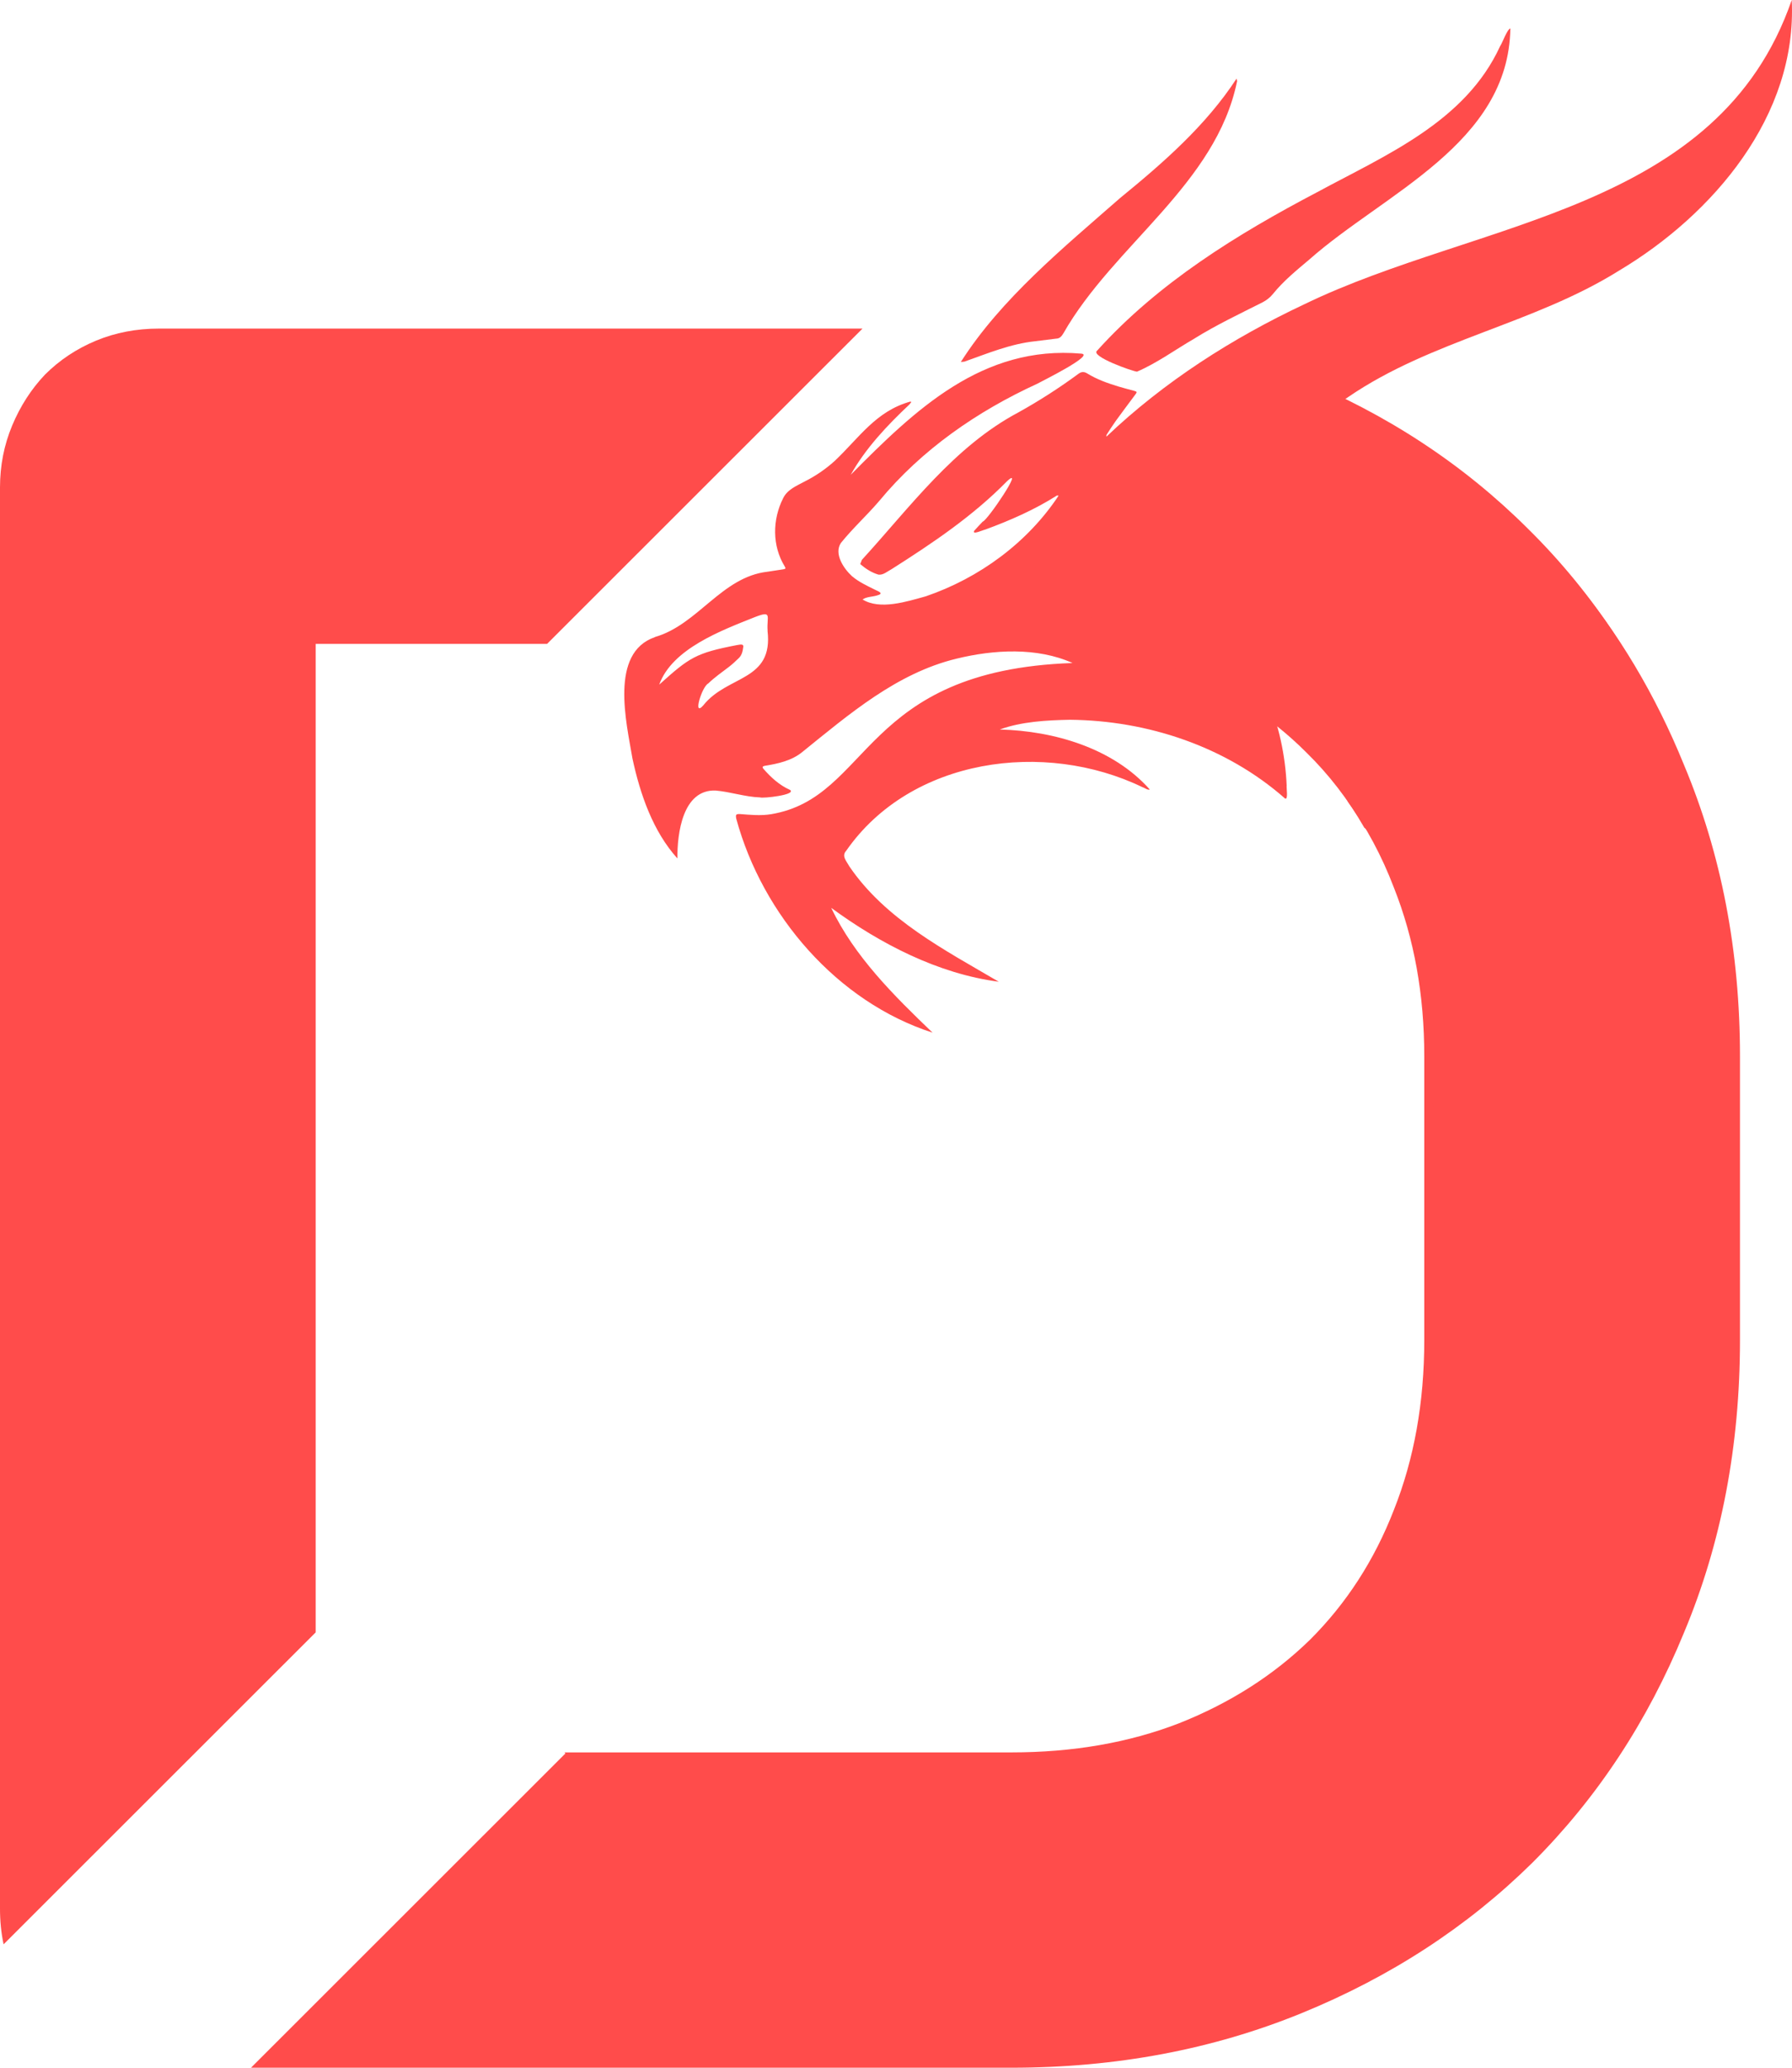
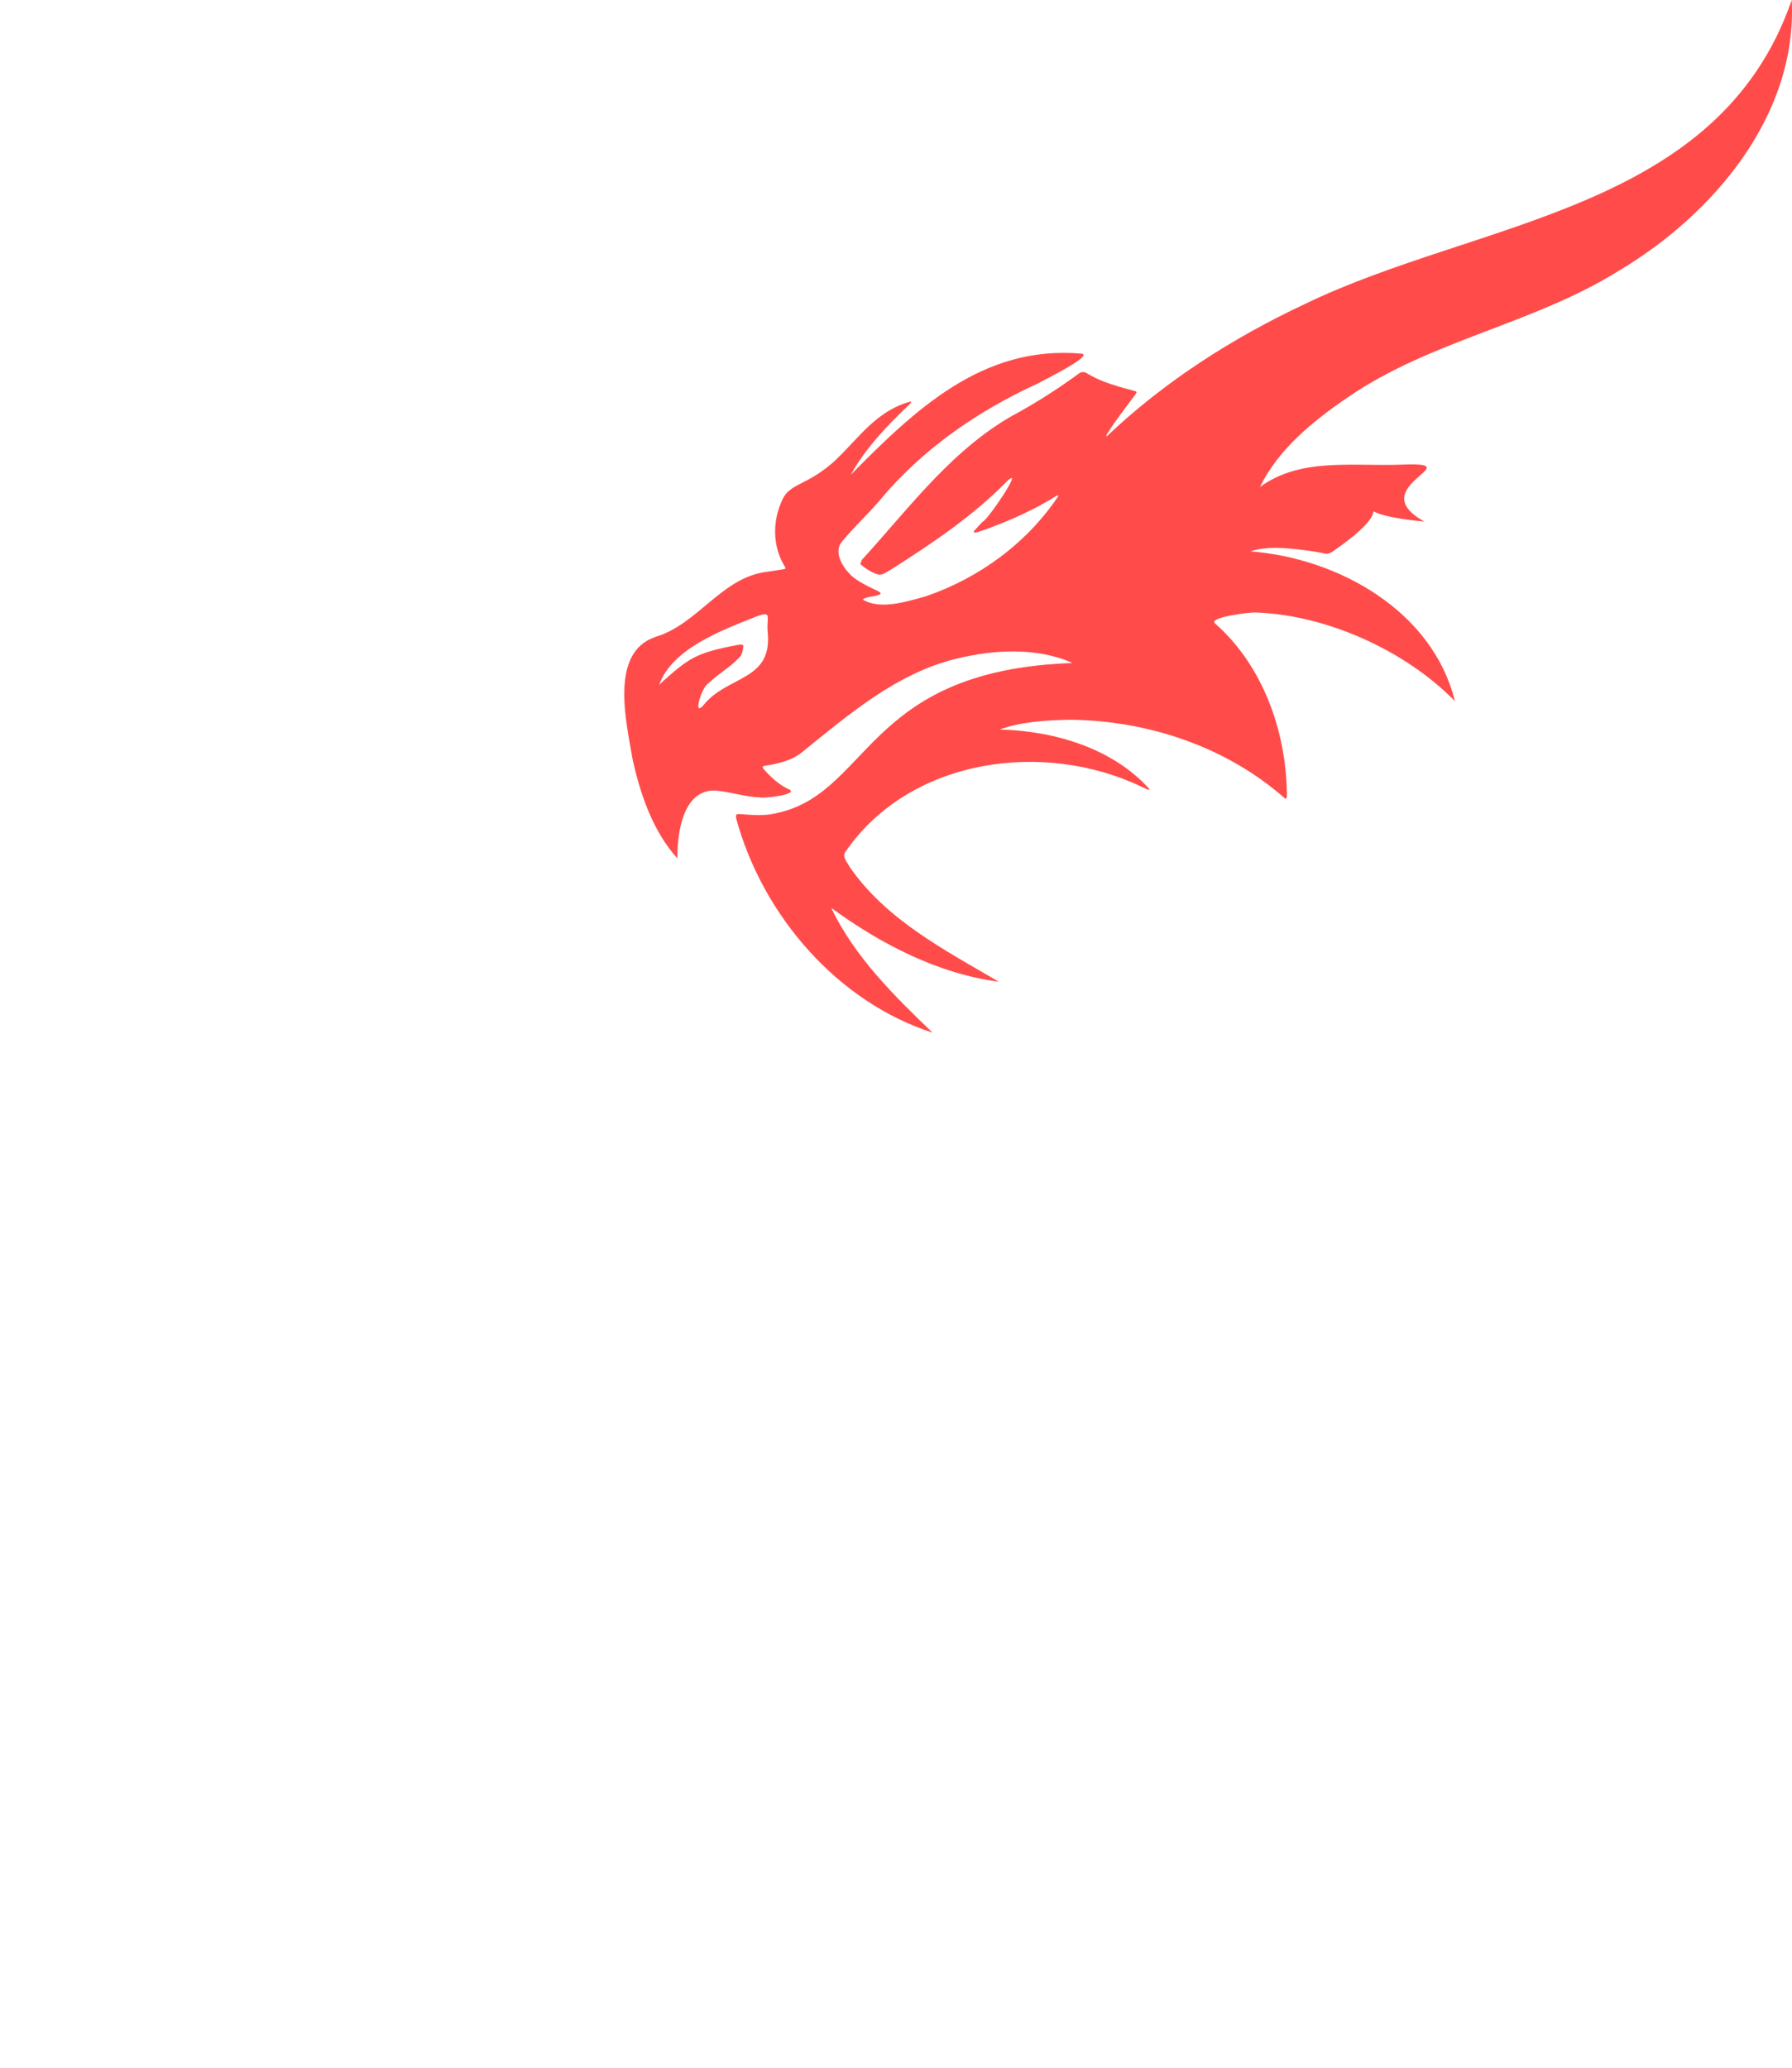
<svg xmlns="http://www.w3.org/2000/svg" width="195" height="225" viewBox="0 0 195 225" fill="none">
-   <path d="M151.682 96.593C150.362 93.133 148.682 89.998 146.642 87.189L171.03 62.813C176.063 68.757 180.14 75.574 183.261 83.264C187.313 92.942 189.339 103.499 189.339 114.937V145.818C189.339 157.343 187.313 167.945 183.261 177.623C179.297 187.3 173.792 195.659 166.745 202.697C159.698 209.647 151.33 215.102 141.641 219.061C131.951 223.02 121.425 225 110.062 225H27.313L61.53 190.799L61.419 190.688H110.062C116.757 190.688 122.834 189.632 128.296 187.52C133.845 185.321 138.602 182.286 142.565 178.415C146.529 174.455 149.568 169.748 151.682 164.294C153.884 158.751 154.985 152.592 154.985 145.818V114.937C154.985 108.25 153.884 102.136 151.682 96.593Z" fill="#FF4C4B" />
-   <path d="M34.353 177.627V70.067H59.528L93.857 35.755H17.309C14.842 35.755 12.552 36.194 10.438 37.074C8.324 37.954 6.474 39.186 4.889 40.77C3.391 42.353 2.202 44.201 1.321 46.312C0.44 48.424 0 50.667 0 53.043V207.712C0 209.051 0.13 210.338 0.39 211.573L34.353 177.627Z" fill="#FF4C4B" />
  <path d="M71.261 69.319C75.941 67.984 78.523 62.775 83.519 62.212C84.088 62.117 84.656 62.046 85.232 61.951C85.501 61.904 85.525 61.858 85.39 61.635C84.016 59.399 84.04 56.546 85.216 54.22C85.675 53.263 86.685 52.869 87.56 52.395C88.746 51.8 89.845 51.047 90.829 50.157C93.489 47.644 95.311 44.742 99.053 43.699L99.173 43.746L98.95 44.023C96.552 46.276 94.161 48.813 92.573 51.666C99.583 44.584 106.9 37.541 117.658 38.482C119.197 38.6 113.38 41.477 112.875 41.755C106.33 44.758 100.308 48.916 95.683 54.504C94.341 56.078 92.793 57.479 91.5 59.089C90.726 60.267 91.815 61.882 92.707 62.694C93.45 63.327 94.325 63.73 95.186 64.157C95.58 64.355 96.267 64.576 95.422 64.798C94.909 64.956 94.311 64.924 93.86 65.231C95.77 66.409 98.69 65.454 100.735 64.891C106.544 62.908 111.802 59.065 115.194 53.935L115.013 53.919C112.574 55.469 109.92 56.631 107.213 57.626C107.033 57.642 105.738 58.254 106.006 57.762C106.311 57.422 106.621 57.087 106.938 56.758C107.451 56.647 111.596 50.481 109.567 52.379C105.865 56.157 101.46 59.114 97.019 61.935C96.574 62.165 96.109 62.6 95.588 62.528C94.838 62.307 94.2 61.888 93.608 61.382L93.79 60.917C99.061 55.153 103.804 48.601 110.83 44.869C113.101 43.606 115.289 42.199 117.381 40.656C117.69 40.433 117.981 40.433 118.312 40.639C119.363 41.287 120.523 41.698 121.699 42.056C122.275 42.228 122.851 42.38 123.437 42.536C123.728 42.617 123.744 42.663 123.554 42.916C122.851 43.865 122.139 44.806 121.446 45.761C121.083 46.267 120.743 46.798 120.404 47.328L120.396 47.516C126.68 41.532 134.092 36.797 141.936 33.107C160.865 23.92 186.998 23.09 194.97 0C195.594 12.593 186.406 23.359 176.145 29.469C166.911 35.24 155.765 37.011 146.735 43.185C142.976 45.737 139.095 48.868 137.112 52.986C141.526 49.793 146.944 50.75 152.483 50.562C160.416 50.214 148.073 52.956 155.012 56.758C144.515 55.761 153.975 53.801 145.141 59.927C144.825 60.164 144.502 60.332 144.084 60.221C143.332 60.061 142.574 59.936 141.81 59.848C139.917 59.626 137.896 59.405 136.064 59.998C145.599 60.727 155.892 66.45 158.315 76.291C152.964 70.821 144.453 66.955 136.775 66.654C136.332 66.545 131.416 67.168 132.206 67.832C137.193 72.203 139.719 78.932 140.012 85.468C139.964 85.674 140.208 87.097 139.83 86.885C133.421 81.239 124.898 78.401 116.427 78.322C113.917 78.369 111.139 78.521 108.795 79.381C114.73 79.533 121.131 81.421 125.118 85.911C124.865 85.998 124.572 85.729 124.32 85.658C113.671 80.504 99.116 82.457 92.076 92.583C91.549 93.152 92.124 93.713 92.407 94.251C96.348 100.061 102.842 103.398 108.684 106.828C102.084 105.966 95.786 102.7 90.451 98.788C92.977 104.092 97.277 108.338 101.478 112.369C91.106 109.026 82.967 99.571 80.118 89.088C80.031 88.637 80.094 88.566 80.528 88.582C81.656 88.669 82.777 88.781 83.906 88.599C94.814 86.773 93.701 72.939 116.71 72.146C112.856 70.416 108.152 70.677 104.081 71.675C97.584 73.247 92.405 77.713 87.323 81.815C86.147 82.787 84.646 83.104 83.179 83.341C82.981 83.382 82.935 83.491 83.06 83.643C83.888 84.59 84.812 85.444 85.974 85.958C86.691 86.496 82.983 86.899 82.712 86.771C81.08 86.717 79.499 86.164 77.875 86.023C74.276 85.881 73.684 90.718 73.714 93.413C71.055 90.465 69.665 86.439 68.828 82.566C68.166 78.646 66.303 71.041 71.259 69.333L71.261 69.319ZM80.243 70.189C80.449 70.165 80.906 70.015 80.884 70.363C80.827 70.821 80.742 71.28 80.395 71.612C80.047 71.944 79.7 72.276 79.32 72.567C78.554 73.154 77.764 73.7 77.071 74.37C76.368 74.718 75.349 78.11 76.533 76.75C79.17 73.431 84.175 74.166 83.519 68.631H83.527C83.409 67.067 84.094 66.385 82.114 67.162C78.497 68.607 73.141 70.592 71.734 74.498C75.028 71.533 75.705 71.057 80.235 70.187L80.243 70.189Z" fill="#FF4C4B" />
-   <path d="M142.48 28.236C141.084 29.414 139.661 30.568 138.501 32.007C138.194 32.387 137.806 32.678 137.382 32.901C134.87 34.166 132.33 35.368 129.938 36.861C127.877 38.055 125.913 39.5 123.726 40.443C123.229 40.403 118.594 38.766 119.384 38.157C126.046 30.774 134.603 25.494 143.325 20.915C150.807 16.867 159.459 13.257 163.232 5.035C163.501 4.64 163.998 3.193 164.353 3.092C164.164 15.635 150.617 21.034 142.48 28.236ZM114.957 36.845C114.199 36.932 113.433 37.027 112.675 37.129C109.976 37.406 107.474 38.458 104.948 39.35L104.554 39.391C108.927 32.513 115.722 26.956 121.887 21.548C126.591 17.707 131.241 13.644 134.557 8.554L134.617 8.829C132.33 20.055 121.192 26.656 115.722 36.26C115.549 36.554 115.342 36.831 114.965 36.847L114.957 36.845Z" fill="#FF4C4B" />
-   <path d="M188.683 107.957C188.065 98.94 186.11 90.502 182.821 82.645C178.857 72.88 173.352 64.521 166.305 57.571C159.258 50.533 150.89 45.034 141.2 41.075C140.967 40.98 140.734 40.885 140.5 40.792L112.195 62.119L124.409 71.53C125.584 71.89 126.733 72.295 127.856 72.748C133.405 74.859 138.162 77.894 142.125 81.853C144.594 84.265 146.704 87 148.455 90.059L153.206 93.72L157.904 139.588L188.683 107.957Z" fill="#FF4C4B" />
</svg>